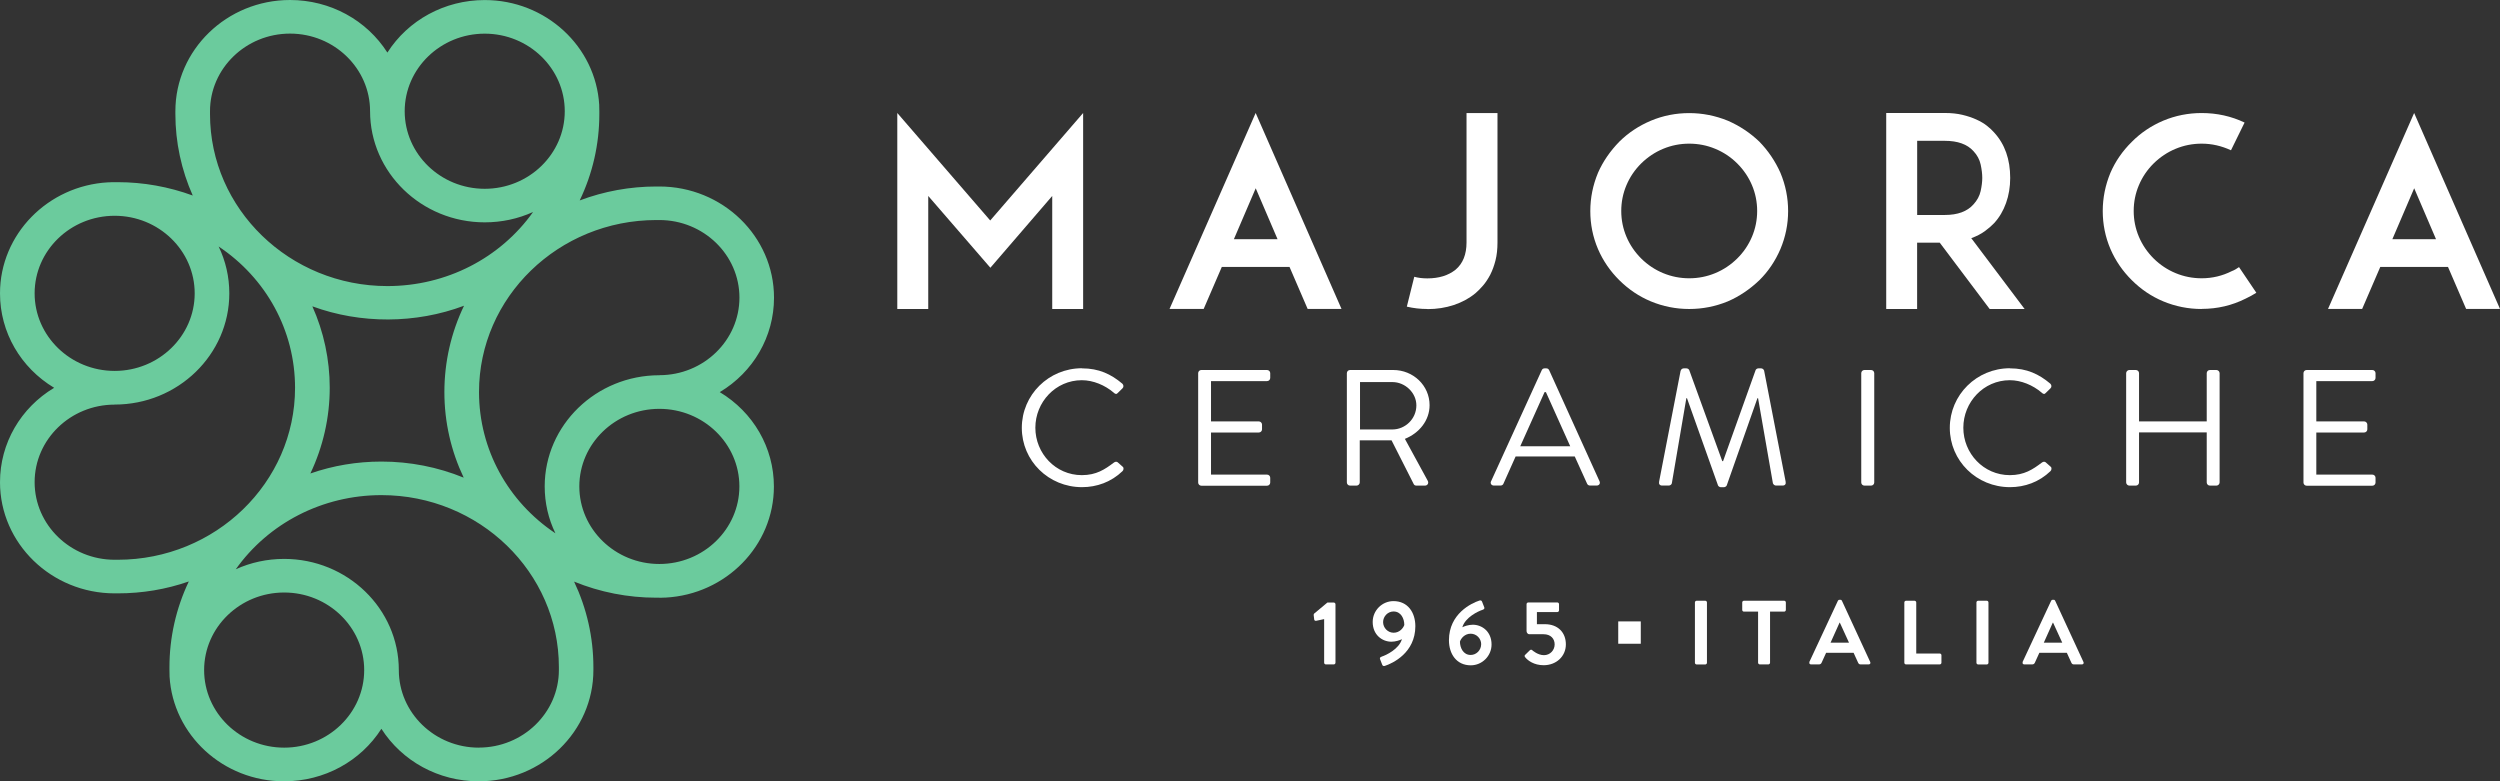
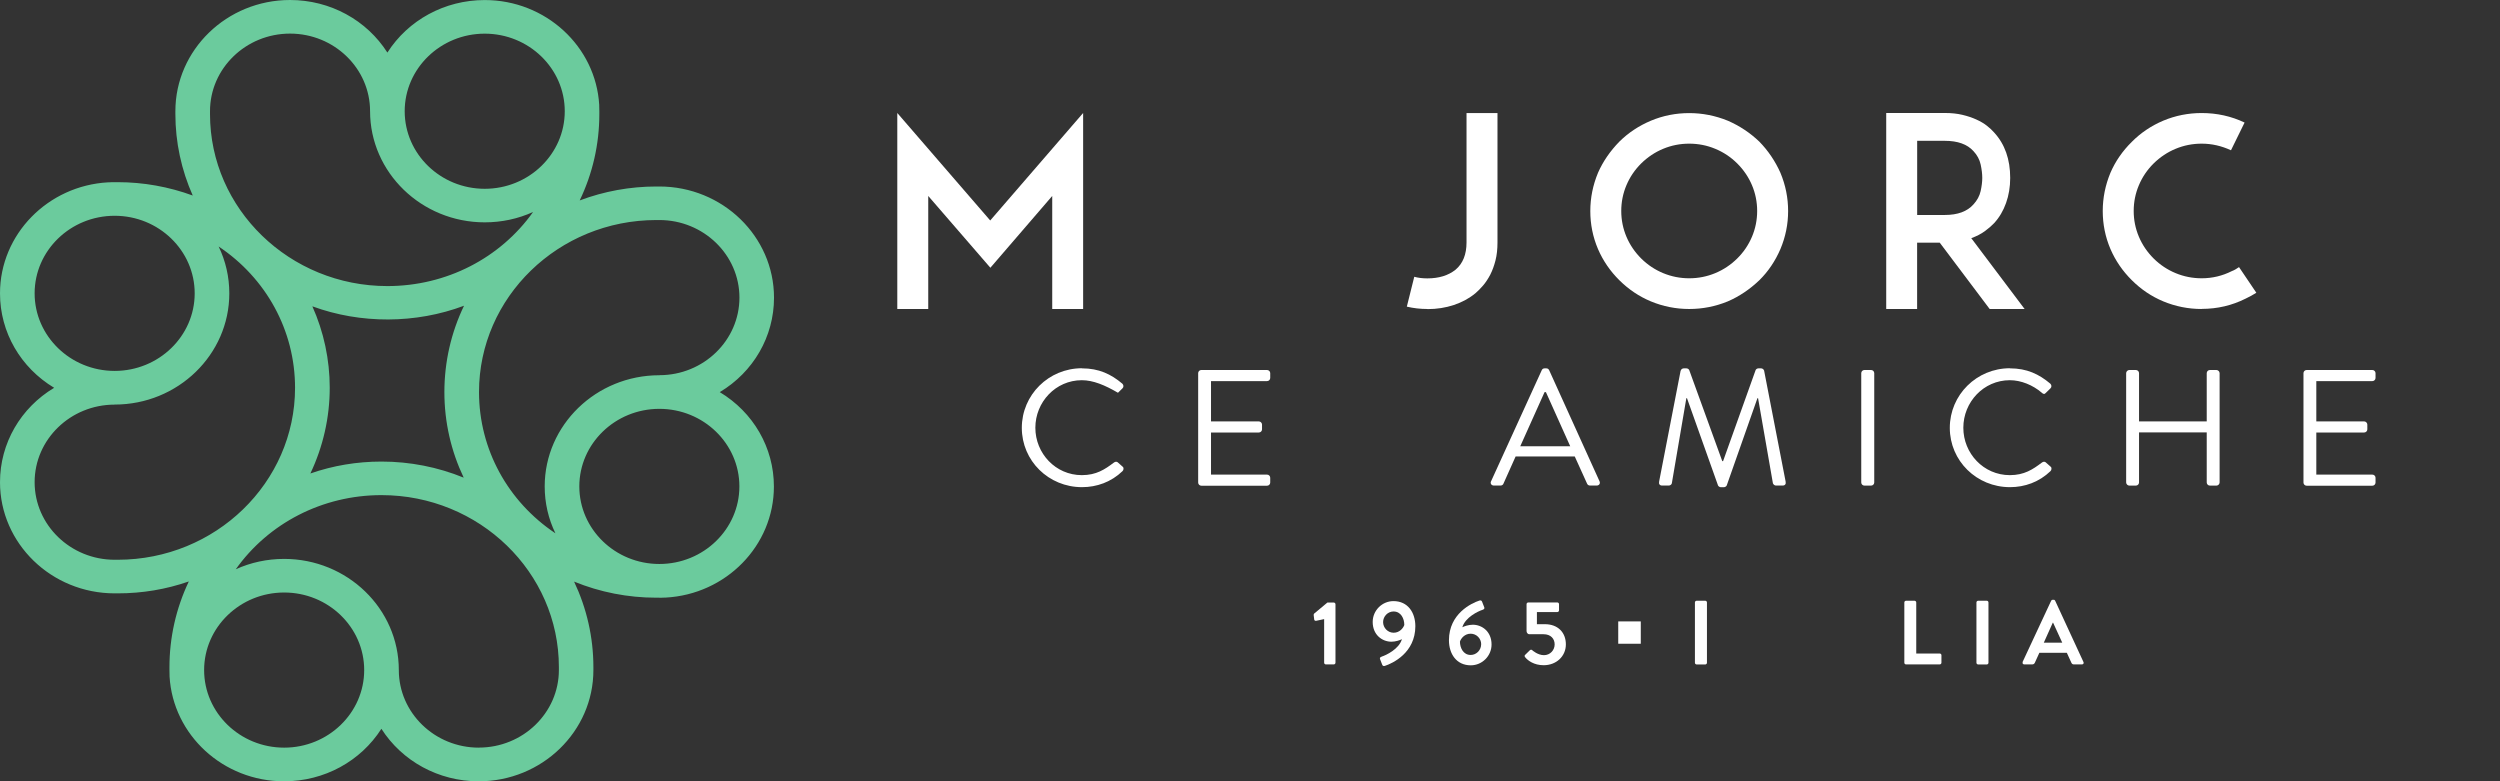
<svg xmlns="http://www.w3.org/2000/svg" width="288" height="90" viewBox="0 0 288 90" fill="none">
  <rect x="0" y="0" width="288" height="90" fill="#333333" stroke="none" />
  <g clip-path="url(#clip0_1_418)">
    <path d="M121.217 35.596V22.574L114.091 30.845L106.934 22.574V35.596H103.368V13.016L114.073 25.399L124.777 13.016V35.596H121.217Z" fill="white" />
-     <path d="M144.652 13.016L154.543 35.59H150.641L148.554 30.753H140.751L138.663 35.59H134.73L144.652 13.016ZM142.136 27.559H147.175L144.659 21.688L142.142 27.559H142.136Z" fill="white" />
    <path d="M164.433 35.596C163.613 35.596 162.824 35.504 162.066 35.325L162.924 31.885C163.371 32.008 163.874 32.07 164.427 32.07C165.757 32.07 166.844 31.738 167.683 31.067C168.521 30.359 168.944 29.313 168.944 27.934V13.022H172.51V27.934C172.51 28.703 172.436 29.393 172.28 30.002C172.125 30.611 171.926 31.153 171.684 31.633C171.435 32.107 171.162 32.525 170.858 32.882C170.553 33.239 170.255 33.535 169.969 33.781C169.255 34.372 168.422 34.821 167.484 35.135C166.54 35.449 165.527 35.609 164.446 35.609" fill="white" />
    <path d="M194.597 35.596C193.062 35.596 191.584 35.301 190.173 34.716C188.819 34.15 187.614 33.338 186.551 32.285C185.489 31.233 184.669 30.033 184.091 28.697C183.495 27.3 183.203 25.836 183.203 24.316C183.203 22.795 183.501 21.325 184.091 19.903C184.663 18.604 185.483 17.41 186.551 16.315C187.576 15.3 188.782 14.499 190.173 13.909C191.584 13.318 193.062 13.029 194.597 13.029C196.131 13.029 197.616 13.324 199.051 13.909C200.406 14.499 201.611 15.3 202.674 16.315C203.699 17.367 204.506 18.567 205.103 19.903C205.699 21.325 205.991 22.795 205.991 24.316C205.991 25.836 205.693 27.294 205.103 28.697C204.506 30.076 203.699 31.276 202.674 32.285C201.568 33.338 200.362 34.15 199.051 34.716C197.616 35.307 196.131 35.596 194.597 35.596ZM194.597 16.549C193.553 16.549 192.553 16.746 191.602 17.14C190.652 17.534 189.807 18.1 189.068 18.826C188.328 19.558 187.763 20.395 187.365 21.337C186.968 22.278 186.769 23.269 186.769 24.303C186.769 25.337 186.968 26.328 187.365 27.27C187.763 28.211 188.334 29.048 189.068 29.78C189.807 30.513 190.652 31.073 191.602 31.467C192.553 31.861 193.553 32.058 194.597 32.058C195.641 32.058 196.641 31.861 197.591 31.467C198.542 31.073 199.387 30.507 200.126 29.78C200.866 29.048 201.431 28.211 201.829 27.27C202.226 26.328 202.425 25.337 202.425 24.303C202.425 23.269 202.226 22.278 201.829 21.337C201.431 20.395 200.859 19.558 200.126 18.826C199.387 18.093 198.542 17.534 197.591 17.14C196.641 16.746 195.641 16.549 194.597 16.549Z" fill="white" />
    <path d="M233.234 35.596H229.208L223.461 27.959H220.852V35.596H217.292V13.016H224.052C224.809 13.016 225.487 13.09 226.077 13.232C226.673 13.373 227.201 13.552 227.674 13.767C228.146 13.982 228.55 14.216 228.885 14.481C229.221 14.746 229.506 15.01 229.73 15.269C230.96 16.61 231.575 18.352 231.575 20.5C231.575 21.534 231.414 22.5 231.097 23.386C230.78 24.279 230.326 25.048 229.73 25.7C229.444 26.002 229.084 26.316 228.655 26.63C228.227 26.943 227.705 27.214 227.09 27.436L233.234 35.596ZM224.052 24.765C225.524 24.765 226.624 24.359 227.338 23.552C227.767 23.085 228.046 22.574 228.171 22.008C228.295 21.442 228.357 20.937 228.357 20.494C228.357 20.051 228.295 19.515 228.171 18.949C228.046 18.383 227.773 17.866 227.338 17.404C226.624 16.616 225.524 16.223 224.052 16.223H220.858V24.771H224.052V24.765Z" fill="white" />
    <path d="M253.631 35.596C252.096 35.596 250.617 35.301 249.207 34.716C247.853 34.15 246.647 33.338 245.585 32.279C244.523 31.227 243.703 30.027 243.125 28.691C242.528 27.294 242.236 25.829 242.236 24.309C242.236 22.789 242.535 21.318 243.125 19.897C243.696 18.58 244.516 17.392 245.585 16.34C246.61 15.306 247.815 14.493 249.207 13.902C250.617 13.312 252.096 13.022 253.631 13.022C255.389 13.022 257.041 13.386 258.576 14.118L257.01 17.312C255.923 16.807 254.799 16.549 253.631 16.549C252.587 16.549 251.587 16.746 250.636 17.14C249.685 17.534 248.841 18.1 248.101 18.826C247.362 19.558 246.797 20.395 246.399 21.337C246.001 22.278 245.802 23.269 245.802 24.303C245.802 25.337 246.001 26.328 246.399 27.27C246.797 28.211 247.368 29.048 248.101 29.78C248.841 30.513 249.685 31.073 250.636 31.467C251.587 31.861 252.587 32.058 253.631 32.058C254.861 32.058 256.016 31.781 257.104 31.233C257.265 31.171 257.414 31.104 257.551 31.017C257.681 30.938 257.812 30.858 257.936 30.771L259.93 33.725C259.725 33.849 259.527 33.965 259.334 34.076C259.141 34.187 258.93 34.292 258.706 34.396C257.128 35.19 255.439 35.584 253.637 35.584" fill="white" />
-     <path d="M278.109 13.016L288 35.59H284.098L282.01 30.753H274.207L272.12 35.59H268.187L278.109 13.016ZM275.593 27.559H280.631L278.115 21.688L275.599 27.559H275.593Z" fill="white" />
    <path d="M152.542 71.322L151.611 71.519C151.517 71.537 151.412 71.476 151.399 71.383L151.337 70.873C151.325 70.786 151.35 70.725 151.393 70.682L152.915 69.414H153.655C153.76 69.414 153.847 69.506 153.847 69.611V76.344C153.847 76.448 153.76 76.541 153.655 76.541H152.741C152.623 76.541 152.542 76.448 152.542 76.344V71.322Z" fill="white" />
    <path d="M159.171 75.642C159.668 75.482 161.172 74.781 161.501 73.63C161.321 73.734 160.793 73.925 160.296 73.925C159.24 73.925 158.134 73.15 158.134 71.648C158.134 70.325 159.221 69.248 160.526 69.248C162.191 69.248 163.048 70.571 163.048 72.14C163.048 75.205 160.433 76.418 159.525 76.713C159.376 76.756 159.271 76.701 159.227 76.565L158.985 75.944C158.929 75.821 158.973 75.704 159.178 75.642M161.774 71.98C161.774 71.266 161.395 70.442 160.538 70.442C159.873 70.442 159.333 71.008 159.333 71.666C159.333 72.325 159.873 72.891 160.551 72.891C161.228 72.891 161.663 72.356 161.781 71.98" fill="white" />
    <path d="M170.442 69.18C170.591 69.137 170.696 69.192 170.74 69.328L170.982 69.949C171.038 70.073 170.995 70.189 170.79 70.251C170.292 70.411 168.789 71.112 168.46 72.263C168.64 72.159 169.168 71.968 169.665 71.968C170.721 71.968 171.827 72.743 171.827 74.245C171.827 75.568 170.74 76.645 169.435 76.645C167.776 76.645 166.919 75.322 166.919 73.753C166.919 70.688 169.535 69.475 170.442 69.18ZM170.634 74.227C170.634 73.556 170.094 73.002 169.416 73.002C168.739 73.002 168.304 73.537 168.186 73.913C168.186 74.627 168.565 75.451 169.423 75.451C170.087 75.451 170.628 74.885 170.628 74.227" fill="white" />
    <path d="M175.716 75.421L176.244 74.904C176.319 74.842 176.412 74.817 176.499 74.891C176.543 74.934 177.158 75.476 177.866 75.476C178.574 75.476 179.096 74.897 179.096 74.239C179.096 73.58 178.649 73.063 177.816 73.063H176.189C175.977 73.063 175.859 72.867 175.859 72.694V69.599C175.859 69.494 175.946 69.402 176.058 69.402H179.401C179.519 69.402 179.599 69.494 179.599 69.599V70.312C179.599 70.417 179.512 70.509 179.401 70.509H177.052V71.906H177.965C179.469 71.906 180.388 72.86 180.388 74.233C180.388 75.605 179.289 76.633 177.829 76.633C176.698 76.633 176.008 76.079 175.741 75.765C175.605 75.605 175.592 75.537 175.723 75.408" fill="white" />
    <path d="M196.442 69.205H195.454C195.344 69.205 195.255 69.293 195.255 69.402V76.35C195.255 76.459 195.344 76.547 195.454 76.547H196.442C196.552 76.547 196.641 76.459 196.641 76.35V69.402C196.641 69.293 196.552 69.205 196.442 69.205Z" fill="white" />
-     <path d="M202.524 70.46H200.903C200.785 70.46 200.704 70.368 200.704 70.263V69.402C200.704 69.297 200.791 69.205 200.903 69.205H205.531C205.649 69.205 205.73 69.297 205.73 69.402V70.263C205.73 70.368 205.643 70.46 205.531 70.46H203.91V76.344C203.91 76.448 203.817 76.541 203.711 76.541H202.729C202.624 76.541 202.531 76.448 202.531 76.344V70.46H202.524Z" fill="white" />
-     <path d="M208.432 76.27L211.725 69.211C211.756 69.149 211.812 69.094 211.905 69.094H212.011C212.117 69.094 212.16 69.143 212.191 69.211L215.453 76.27C215.515 76.405 215.434 76.541 215.273 76.541H214.353C214.192 76.541 214.117 76.479 214.049 76.331L213.533 75.199H210.371L209.855 76.331C209.812 76.436 209.719 76.541 209.551 76.541H208.631C208.47 76.541 208.389 76.405 208.451 76.27M213.005 74.036L211.949 71.728H211.918L210.88 74.036H213.005Z" fill="white" />
    <path d="M219.379 69.402C219.379 69.297 219.466 69.205 219.578 69.205H220.554C220.659 69.205 220.752 69.297 220.752 69.402V75.285H223.455C223.573 75.285 223.654 75.377 223.654 75.482V76.344C223.654 76.448 223.567 76.541 223.455 76.541H219.578C219.46 76.541 219.379 76.448 219.379 76.344V69.402Z" fill="white" />
    <path d="M228.873 69.205H227.885C227.775 69.205 227.686 69.293 227.686 69.402V76.35C227.686 76.459 227.775 76.547 227.885 76.547H228.873C228.982 76.547 229.071 76.459 229.071 76.35V69.402C229.071 69.293 228.982 69.205 228.873 69.205Z" fill="white" />
    <path d="M232.998 76.27L236.291 69.211C236.322 69.149 236.378 69.094 236.471 69.094H236.576C236.682 69.094 236.726 69.143 236.757 69.211L240.018 76.27C240.08 76.405 240 76.541 239.838 76.541H238.919C238.757 76.541 238.683 76.479 238.614 76.331L238.099 75.199H234.936L234.421 76.331C234.377 76.436 234.284 76.541 234.116 76.541H233.197C233.035 76.541 232.954 76.405 233.017 76.27M237.571 74.036L236.514 71.728H236.483L235.446 74.036H237.571Z" fill="white" />
    <path d="M189.018 71.586H186.421V74.159H189.018V71.586Z" fill="white" />
-     <path d="M124.647 42.434C126.585 42.434 127.989 43.098 129.294 44.2C129.449 44.354 129.468 44.581 129.313 44.735L128.791 45.246C128.635 45.437 128.486 45.419 128.294 45.228C127.293 44.372 125.933 43.8 124.628 43.8C121.596 43.8 119.273 46.329 119.273 49.277C119.273 52.225 121.596 54.736 124.628 54.736C126.299 54.736 127.281 54.071 128.294 53.308C128.486 53.154 128.642 53.173 128.754 53.253L129.331 53.764C129.487 53.881 129.449 54.145 129.313 54.275C128.008 55.53 126.355 56.121 124.647 56.121C120.807 56.121 117.713 53.093 117.713 49.289C117.713 45.486 120.807 42.421 124.647 42.421" fill="white" />
+     <path d="M124.647 42.434C126.585 42.434 127.989 43.098 129.294 44.2C129.449 44.354 129.468 44.581 129.313 44.735L128.791 45.246C127.293 44.372 125.933 43.8 124.628 43.8C121.596 43.8 119.273 46.329 119.273 49.277C119.273 52.225 121.596 54.736 124.628 54.736C126.299 54.736 127.281 54.071 128.294 53.308C128.486 53.154 128.642 53.173 128.754 53.253L129.331 53.764C129.487 53.881 129.449 54.145 129.313 54.275C128.008 55.53 126.355 56.121 124.647 56.121C120.807 56.121 117.713 53.093 117.713 49.289C117.713 45.486 120.807 42.421 124.647 42.421" fill="white" />
    <path d="M138.029 42.988C138.029 42.797 138.185 42.624 138.396 42.624H145.963C146.174 42.624 146.33 42.797 146.33 42.988V43.541C146.33 43.732 146.174 43.904 145.963 43.904H139.508V48.545H145.019C145.211 48.545 145.385 48.717 145.385 48.908V49.462C145.385 49.671 145.211 49.825 145.019 49.825H139.508V54.675H145.963C146.174 54.675 146.33 54.847 146.33 55.038V55.592C146.33 55.782 146.174 55.955 145.963 55.955H138.396C138.185 55.955 138.029 55.782 138.029 55.592V43V42.988Z" fill="white" />
-     <path d="M155.158 42.988C155.158 42.797 155.313 42.624 155.524 42.624H160.501C162.806 42.624 164.688 44.415 164.688 46.674C164.688 48.422 163.514 49.886 161.843 50.557L164.477 55.388C164.614 55.635 164.477 55.942 164.148 55.942H163.166C162.992 55.942 162.899 55.85 162.862 55.77L160.308 50.73H156.643V55.579C156.643 55.77 156.469 55.942 156.276 55.942H155.524C155.313 55.942 155.158 55.77 155.158 55.579V42.988ZM160.401 49.474C161.88 49.474 163.166 48.256 163.166 46.699C163.166 45.252 161.88 44.015 160.401 44.015H156.674V49.474H160.401Z" fill="white" />
    <path d="M171.771 55.444L177.611 42.643C177.667 42.526 177.766 42.434 177.94 42.434H178.133C178.307 42.434 178.4 42.526 178.462 42.643L184.265 55.444C184.383 55.69 184.227 55.936 183.935 55.936H183.165C182.991 55.936 182.879 55.825 182.836 55.727L181.413 52.588H174.598L173.193 55.727C173.156 55.825 173.038 55.936 172.864 55.936H172.094C171.808 55.936 171.653 55.69 171.765 55.444M180.891 51.413C179.953 49.339 179.027 47.246 178.089 45.172H177.934L175.132 51.413H180.891Z" fill="white" />
    <path d="M193.621 42.698C193.658 42.544 193.814 42.434 193.969 42.434H194.273C194.41 42.434 194.559 42.526 194.603 42.643L198.405 53.124H198.498L202.244 42.643C202.282 42.526 202.437 42.434 202.574 42.434H202.878C203.033 42.434 203.183 42.551 203.226 42.698L205.705 55.481C205.761 55.745 205.649 55.936 205.357 55.936H204.587C204.431 55.936 204.282 55.801 204.239 55.672L202.53 45.874H202.456L198.921 55.918C198.883 56.035 198.709 56.127 198.591 56.127H198.243C198.125 56.127 197.958 56.035 197.914 55.918L194.342 45.874H194.267L192.596 55.672C192.577 55.807 192.403 55.936 192.248 55.936H191.478C191.192 55.936 191.074 55.745 191.13 55.481L193.609 42.698H193.621Z" fill="white" />
    <path d="M215.546 42.624H214.782C214.58 42.624 214.416 42.787 214.416 42.988V55.579C214.416 55.78 214.58 55.942 214.782 55.942H215.546C215.749 55.942 215.913 55.78 215.913 55.579V42.988C215.913 42.787 215.749 42.624 215.546 42.624Z" fill="white" />
    <path d="M231.55 42.434C233.489 42.434 234.893 43.098 236.197 44.2C236.353 44.354 236.371 44.581 236.216 44.735L235.694 45.246C235.539 45.437 235.39 45.419 235.197 45.228C234.197 44.372 232.836 43.8 231.532 43.8C228.5 43.8 226.176 46.329 226.176 49.277C226.176 52.225 228.5 54.736 231.532 54.736C233.203 54.736 234.184 54.071 235.197 53.308C235.39 53.154 235.545 53.173 235.657 53.253L236.235 53.764C236.39 53.881 236.346 54.145 236.216 54.275C234.911 55.53 233.259 56.121 231.55 56.121C227.711 56.121 224.617 53.093 224.617 49.289C224.617 45.486 227.711 42.421 231.55 42.421" fill="white" />
    <path d="M244.933 42.988C244.933 42.797 245.107 42.624 245.299 42.624H246.051C246.262 42.624 246.417 42.797 246.417 42.988V48.545H254.215V42.988C254.215 42.797 254.37 42.624 254.581 42.624H255.333C255.525 42.624 255.699 42.797 255.699 42.988V55.579C255.699 55.77 255.525 55.942 255.333 55.942H254.581C254.37 55.942 254.215 55.77 254.215 55.579V49.813H246.417V55.579C246.417 55.77 246.262 55.942 246.051 55.942H245.299C245.107 55.942 244.933 55.77 244.933 55.579V42.988Z" fill="white" />
    <path d="M265.36 42.988C265.36 42.797 265.516 42.624 265.727 42.624H273.294C273.505 42.624 273.661 42.797 273.661 42.988V43.541C273.661 43.732 273.505 43.904 273.294 43.904H266.839V48.545H272.35C272.542 48.545 272.716 48.717 272.716 48.908V49.462C272.716 49.671 272.542 49.825 272.35 49.825H266.839V54.675H273.294C273.505 54.675 273.661 54.847 273.661 55.038V55.592C273.661 55.782 273.505 55.955 273.294 55.955H265.727C265.516 55.955 265.36 55.782 265.36 55.592V43V42.988Z" fill="white" />
    <path d="M75.958 47.099C81.04 47.099 85.177 51.105 85.177 56.035C85.177 60.964 81.04 64.971 75.958 64.971C70.876 64.971 66.738 60.964 66.738 56.035C66.738 51.105 70.876 47.099 75.958 47.099ZM13.208 46.606C20.49 46.606 26.417 40.858 26.417 33.799C26.417 31.898 25.994 30.064 25.187 28.396C30.648 32.039 33.99 38.058 33.99 44.674C33.99 55.598 24.826 64.484 13.556 64.484H13.208C8.126 64.484 3.989 60.478 3.989 55.548C3.989 50.619 8.12 46.612 13.208 46.612M55.84 21.749C50.758 21.749 46.621 17.743 46.621 12.813C46.621 7.884 50.758 3.877 55.84 3.877C60.923 3.877 65.06 7.884 65.06 12.813C65.06 17.743 60.929 21.749 55.84 21.749ZM43.949 53.173C41.116 53.173 38.37 53.634 35.755 54.545C37.221 51.456 37.985 48.096 37.985 44.668C37.985 41.431 37.302 38.236 35.984 35.289C41.545 37.332 47.907 37.307 53.455 35.221C51.964 38.323 51.193 41.708 51.193 45.166C51.193 48.625 51.958 51.948 53.418 55.025C50.435 53.807 47.223 53.173 43.956 53.173M75.958 43.228C68.676 43.228 62.749 48.976 62.749 56.035C62.749 57.936 63.172 59.77 63.986 61.438C58.525 57.795 55.182 51.776 55.182 45.16C55.182 34.236 64.346 25.349 75.616 25.349H75.964C81.046 25.349 85.183 29.356 85.183 34.285C85.183 39.215 81.046 43.221 75.964 43.221M33.412 3.871C38.494 3.871 42.632 7.877 42.632 12.807C42.632 19.866 48.559 25.614 55.84 25.614C57.804 25.614 59.693 25.202 61.413 24.42C57.648 29.713 51.448 32.956 44.627 32.956C33.363 32.956 24.193 24.069 24.193 13.146V12.807C24.193 7.877 28.33 3.871 33.412 3.871ZM13.208 24.857C18.29 24.857 22.428 28.863 22.428 33.793C22.428 38.723 18.29 42.729 13.208 42.729C8.126 42.729 3.989 38.723 3.989 33.793C3.989 28.863 8.12 24.857 13.208 24.857ZM32.735 86.129C27.653 86.129 23.515 82.123 23.515 77.193C23.515 72.263 27.653 68.257 32.735 68.257C37.817 68.257 41.955 72.263 41.955 77.193C41.955 82.123 37.817 86.129 32.735 86.129ZM55.163 86.129C50.081 86.129 45.944 82.123 45.944 77.193C45.944 70.134 40.017 64.386 32.735 64.386C30.772 64.386 28.883 64.798 27.162 65.58C30.921 60.287 37.128 57.038 43.949 57.038C55.213 57.038 64.383 65.924 64.383 76.848V77.187C64.383 82.116 60.245 86.123 55.163 86.123M82.928 45.166C86.78 42.858 89.166 38.784 89.166 34.292C89.166 27.233 83.239 21.485 75.958 21.485H75.61C72.584 21.485 69.589 22.032 66.781 23.091C68.272 19.989 69.043 16.61 69.043 13.152V12.813C69.043 12.604 69.043 12.395 69.03 12.185V12.087C68.639 5.36 62.873 0.006 55.84 0.006C51.206 0.006 47.012 2.326 44.627 6.056C42.241 2.32 38.047 0 33.412 0C26.131 0 20.204 5.748 20.204 12.807V13.146C20.204 16.383 20.894 19.577 22.204 22.525C19.452 21.515 16.514 20.986 13.556 20.986H13.339C13.078 20.98 12.811 20.986 12.55 21.005H12.457C5.523 21.386 0 26.98 0 33.799C0 38.292 2.386 42.36 6.238 44.674C2.386 46.982 0 51.056 0 55.548C0 62.607 5.927 68.355 13.208 68.355H13.556C16.389 68.355 19.135 67.894 21.751 66.983C20.285 70.066 19.521 73.433 19.521 76.855V77.193C19.521 77.408 19.521 77.618 19.533 77.833V77.925C19.924 84.652 25.69 90.006 32.723 90.006C37.358 90.006 41.551 87.692 43.937 83.957C46.322 87.686 50.516 90.006 55.151 90.006C62.432 90.006 68.359 84.258 68.359 77.199V76.861C68.359 73.433 67.595 70.079 66.135 67.001C69.117 68.22 72.329 68.854 75.597 68.854H75.796C76.063 68.866 76.337 68.854 76.604 68.842H76.697C83.637 68.46 89.153 62.866 89.153 56.047C89.153 51.554 86.768 47.486 82.916 45.172" fill="#6BCB9D" />
  </g>
  <defs>
    <clipPath id="clip0_1_418">
      <rect width="288" height="90" fill="white" />
    </clipPath>
  </defs>
</svg>